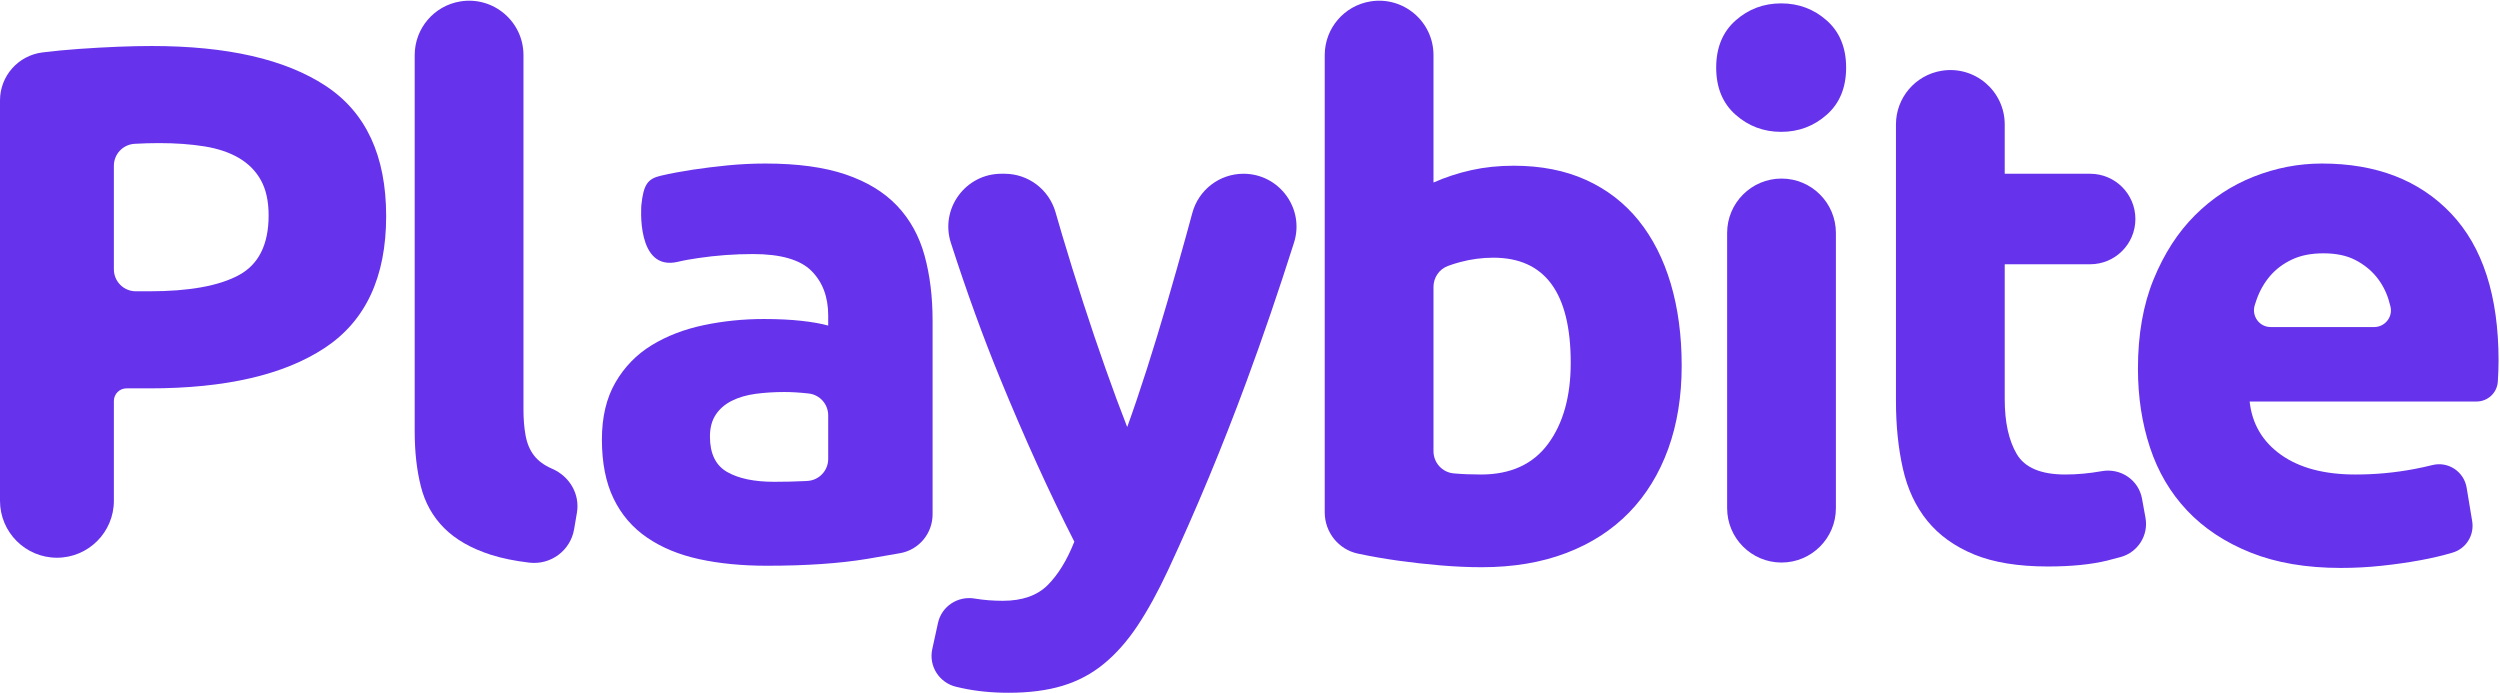
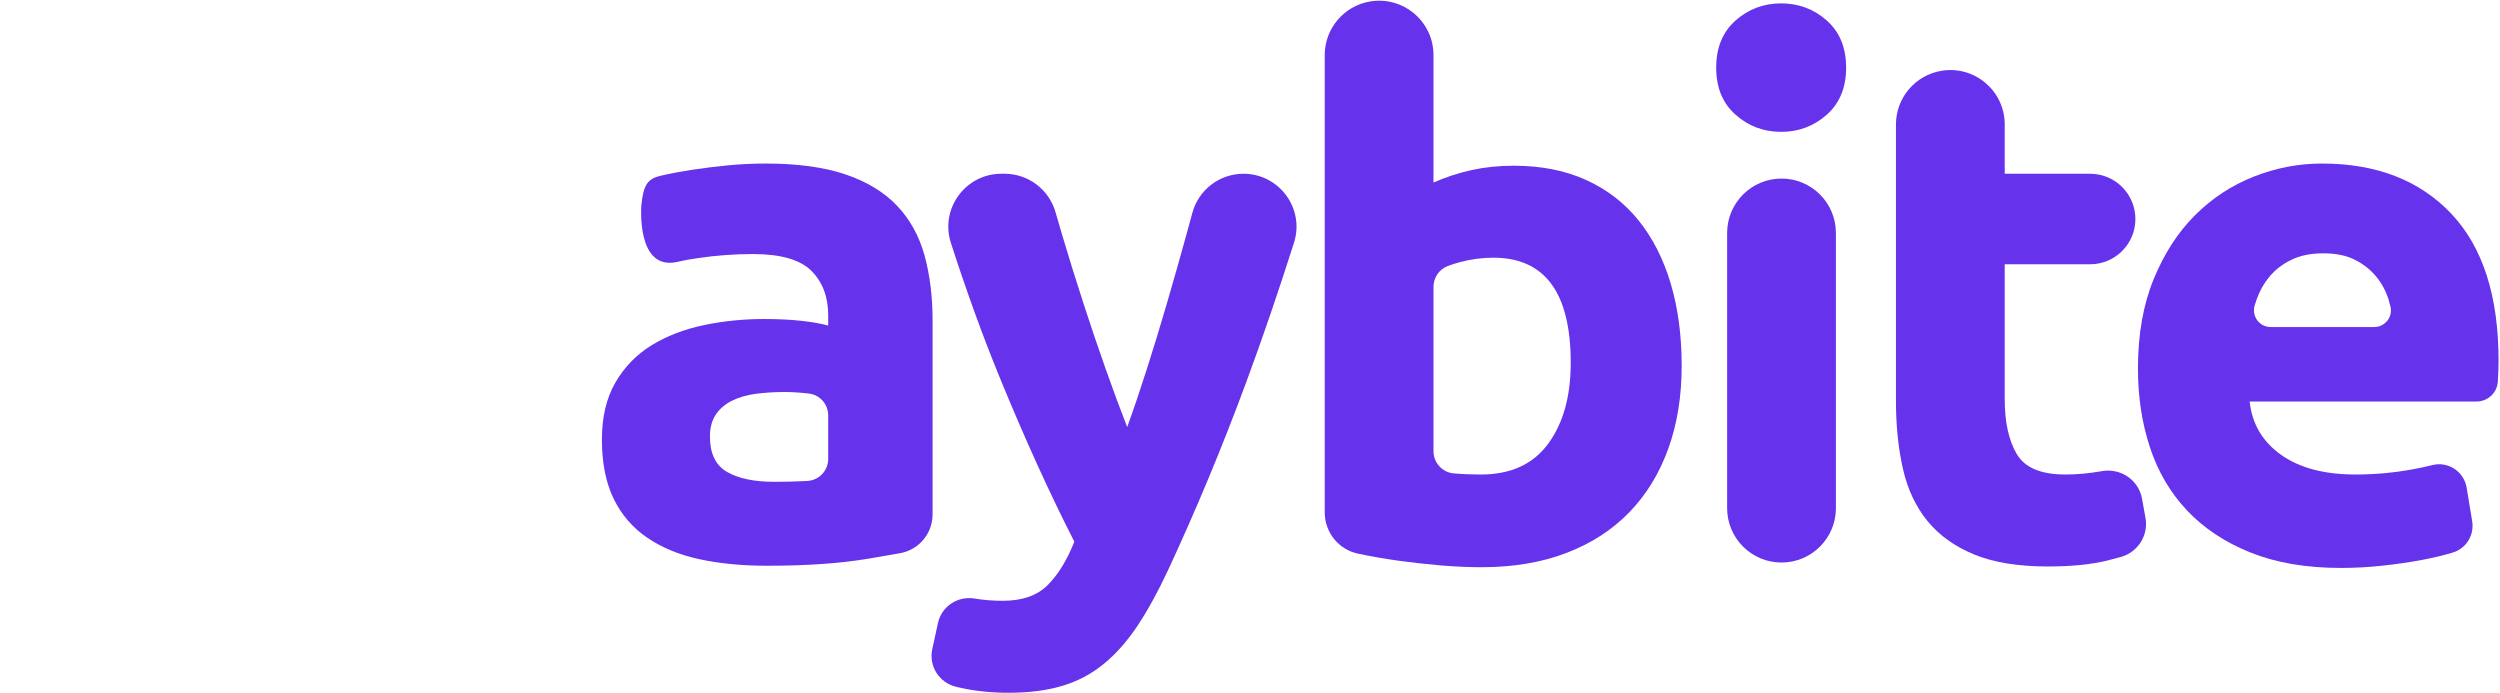
<svg xmlns="http://www.w3.org/2000/svg" width="498" height="138" viewBox="0 0 498 138" fill="none">
-   <path fill-rule="evenodd" clip-rule="evenodd" d="M31.698 28.506C30.049 28.506 28.428 28.553 26.827 28.649C26.81 28.649 26.794 28.651 26.779 28.651C24.476 28.795 22.683 30.709 22.683 33.016V53.649C22.683 56.066 24.64 58.024 27.054 58.024H29.807C37.659 58.024 43.572 56.956 47.547 54.824C51.522 52.692 53.51 48.717 53.51 42.9C53.51 40.09 53.002 37.762 51.983 35.922C50.965 34.081 49.511 32.601 47.62 31.486C45.73 30.373 43.426 29.593 40.715 29.158C37.999 28.722 34.993 28.506 31.698 28.506ZM30.244 9.165C45.27 9.165 56.804 11.806 64.854 17.09C72.899 22.375 76.922 31.027 76.922 43.046C76.922 55.166 72.851 63.912 64.708 69.291C56.564 74.673 44.932 77.362 29.808 77.362H25.195C23.807 77.362 22.684 78.487 22.684 79.876V99.758C22.684 106.019 17.604 111.099 11.341 111.099C5.078 111.099 0 106.019 0 99.758V20.001C0 15.128 3.639 11.035 8.477 10.441C10.828 10.151 13.238 9.92 15.704 9.747C21.229 9.359 26.075 9.165 30.244 9.165Z" fill="#6632EC" />
-   <path fill-rule="evenodd" clip-rule="evenodd" d="M114.358 105.439C113.635 109.671 109.716 112.576 105.454 112.08C102.536 111.736 99.985 111.215 97.802 110.517C93.878 109.258 90.774 107.486 88.496 105.21C86.218 102.932 84.665 100.17 83.844 96.921C83.018 93.671 82.608 90.013 82.608 85.943V10.976C82.608 5.659 86.468 1.126 91.718 0.282C98.303 -0.779 104.274 4.306 104.274 10.976V81.58C104.274 83.519 104.418 85.263 104.71 86.814C105.002 88.367 105.556 89.676 106.381 90.739C107.205 91.808 108.393 92.681 109.943 93.357C109.96 93.365 109.975 93.371 109.991 93.377C113.453 94.876 115.557 98.424 114.921 102.142L114.358 105.439Z" fill="#6632EC" />
  <path fill-rule="evenodd" clip-rule="evenodd" d="M154.216 95.975C156.346 95.975 158.385 95.929 160.323 95.831C160.498 95.82 160.671 95.812 160.842 95.802C163.164 95.672 164.977 93.753 164.977 91.423V82.739C164.977 80.515 163.314 78.635 161.103 78.387L161.05 78.381C159.306 78.187 157.705 78.089 156.252 78.089C154.216 78.089 152.3 78.214 150.508 78.454C148.713 78.696 147.138 79.159 145.783 79.836C144.424 80.513 143.359 81.433 142.583 82.598C141.806 83.761 141.42 85.216 141.42 86.96C141.42 90.355 142.558 92.704 144.837 94.013C147.113 95.322 150.239 95.975 154.216 95.975ZM127.759 40.855C128.191 36.691 129.045 35.6 131.692 34.988C131.711 34.984 131.73 34.979 131.749 34.975C133.639 34.538 135.699 34.154 137.931 33.812C140.159 33.474 142.51 33.183 144.982 32.939C147.454 32.699 149.949 32.576 152.471 32.576C158.868 32.576 164.199 33.304 168.466 34.756C172.731 36.211 176.147 38.295 178.717 41.009C181.285 43.725 183.102 47.023 184.171 50.897C185.236 54.776 185.77 59.091 185.77 63.839V102.463C185.77 106.255 183.071 109.504 179.342 110.186C177.399 110.54 175.228 110.917 172.829 111.315C167.303 112.237 160.614 112.697 152.761 112.697C147.817 112.697 143.333 112.26 139.311 111.39C135.286 110.517 131.822 109.087 128.914 107.099C126.004 105.115 123.774 102.52 122.226 99.32C120.673 96.121 119.899 92.196 119.899 87.542C119.899 83.083 120.794 79.302 122.588 76.199C124.383 73.097 126.78 70.627 129.785 68.783C132.791 66.942 136.232 65.611 140.111 64.785C143.986 63.964 148.011 63.547 152.179 63.547C154.991 63.547 157.488 63.672 159.668 63.912C161.85 64.154 163.618 64.472 164.977 64.856V62.822C164.977 59.139 163.86 56.183 161.632 53.951C159.399 51.725 155.525 50.608 149.999 50.608C146.314 50.608 142.677 50.874 139.094 51.406C137.677 51.618 136.332 51.837 135.075 52.142C126.626 54.174 127.759 40.855 127.759 40.855Z" fill="#6632EC" />
  <path fill-rule="evenodd" clip-rule="evenodd" d="M247.701 34.612C254.829 34.612 259.925 41.544 257.766 48.339C254.693 58.008 251.532 67.246 248.278 76.054C243.515 88.948 238.315 101.454 232.677 113.572C230.636 117.934 228.6 121.64 226.561 124.696C224.521 127.75 222.289 130.269 219.86 132.256C217.434 134.242 214.691 135.695 211.634 136.616C208.576 137.537 205.01 138 200.933 138C197.533 138 194.4 137.683 191.539 137.054C191.168 136.973 190.809 136.889 190.457 136.806C187.091 136.005 184.969 132.687 185.707 129.309L186.847 124.092C187.574 120.761 190.807 118.664 194.167 119.233C194.186 119.237 194.202 119.239 194.221 119.243C195.966 119.531 197.81 119.679 199.751 119.679C203.63 119.679 206.61 118.635 208.697 116.553C210.781 114.466 212.553 111.584 214.008 107.901C209.059 98.206 204.113 87.322 199.167 75.254C195.78 66.99 192.531 58.033 189.417 48.385C187.222 41.582 192.318 34.612 199.467 34.612H200.114C204.837 34.612 208.97 37.749 210.266 42.29C210.691 43.785 211.14 45.323 211.611 46.901C212.924 51.311 214.312 55.77 215.773 60.276C217.232 64.787 218.718 69.172 220.227 73.436C221.734 77.705 223.172 81.58 224.538 85.069C225.801 81.58 227.116 77.705 228.479 73.436C229.842 69.172 231.18 64.787 232.493 60.276C233.807 55.77 235.072 51.311 236.289 46.901C236.712 45.369 237.119 43.877 237.512 42.422C238.755 37.813 242.928 34.612 247.701 34.612Z" fill="#6632EC" />
  <path fill-rule="evenodd" clip-rule="evenodd" d="M312.889 72.274C312.889 58.315 307.751 51.333 297.475 51.333C295.245 51.333 293.042 51.624 290.859 52.206C289.969 52.444 289.15 52.704 288.398 52.989C286.676 53.644 285.551 55.299 285.551 57.139V89.878C285.551 92.168 287.291 94.096 289.573 94.299C289.59 94.299 289.607 94.301 289.623 94.303C291.27 94.449 293.062 94.522 295.003 94.522C300.914 94.522 305.377 92.485 308.38 88.415C311.384 84.342 312.889 78.962 312.889 72.274ZM334.991 72.855C334.991 78.962 334.094 84.486 332.302 89.432C330.507 94.376 327.914 98.593 324.523 102.084C321.128 105.573 316.961 108.264 312.017 110.154C307.071 112.043 301.45 112.989 295.149 112.989C292.531 112.989 289.79 112.866 286.933 112.624C284.073 112.382 281.261 112.066 278.499 111.68C275.736 111.292 273.095 110.832 270.575 110.298C270.55 110.292 270.523 110.288 270.498 110.281C266.631 109.464 263.886 106.021 263.886 102.069V10.976C263.886 5.659 267.744 1.126 272.995 0.282C279.581 -0.779 285.551 4.306 285.551 10.976V36.357C287.973 35.292 290.495 34.466 293.113 33.885C295.73 33.303 298.542 33.012 301.548 33.012C306.975 33.012 311.773 33.958 315.942 35.846C320.109 37.739 323.6 40.43 326.412 43.919C329.221 47.408 331.356 51.602 332.81 56.498C334.263 61.392 334.991 66.846 334.991 72.855Z" fill="#6632EC" />
-   <path fill-rule="evenodd" clip-rule="evenodd" d="M354.879 112.057C348.895 112.057 344.045 107.207 344.045 101.225V46.403C344.045 40.421 348.895 35.571 354.879 35.571C360.863 35.571 365.711 40.421 365.711 46.403V101.225C365.711 107.207 360.863 112.057 354.879 112.057ZM367.748 13.467C367.748 17.442 366.462 20.568 363.894 22.846C361.324 25.125 358.297 26.265 354.806 26.265C351.317 26.265 348.284 25.125 345.719 22.846C343.149 20.568 341.865 17.442 341.865 13.467C341.865 9.494 343.149 6.368 345.719 4.087C348.284 1.811 351.317 0.673 354.806 0.673C358.297 0.673 361.324 1.811 363.894 4.087C366.462 6.368 367.748 9.494 367.748 13.467Z" fill="#6632EC" />
+   <path fill-rule="evenodd" clip-rule="evenodd" d="M354.879 112.057C348.895 112.057 344.045 107.207 344.045 101.225V46.403C344.045 40.421 348.895 35.571 354.879 35.571C360.863 35.571 365.711 40.421 365.711 46.403V101.225C365.711 107.207 360.863 112.057 354.879 112.057M367.748 13.467C367.748 17.442 366.462 20.568 363.894 22.846C361.324 25.125 358.297 26.265 354.806 26.265C351.317 26.265 348.284 25.125 345.719 22.846C343.149 20.568 341.865 17.442 341.865 13.467C341.865 9.494 343.149 6.368 345.719 4.087C348.284 1.811 351.317 0.673 354.806 0.673C358.297 0.673 361.324 1.811 363.894 4.087C366.462 6.368 367.748 9.494 367.748 13.467Z" fill="#6632EC" />
  <path fill-rule="evenodd" clip-rule="evenodd" d="M386.785 14.096C393.372 13.033 399.341 18.121 399.341 24.791V34.612H416.356C421.333 34.612 425.37 38.647 425.37 43.627C425.37 48.606 421.333 52.641 416.356 52.641H399.341V79.543C399.341 84.102 400.142 87.737 401.74 90.451C403.339 93.167 406.561 94.521 411.409 94.521C413.738 94.521 416.137 94.303 418.609 93.867C418.634 93.863 418.659 93.859 418.682 93.854C422.423 93.187 426.012 95.597 426.69 99.336L427.382 103.155C428.009 106.623 425.887 109.977 422.498 110.944C421.591 111.202 420.658 111.448 419.699 111.68C416.499 112.453 412.575 112.843 407.92 112.843C402.007 112.843 397.111 112.042 393.234 110.446C389.355 108.845 386.254 106.617 383.928 103.755C381.602 100.897 379.976 97.429 379.057 93.356C378.133 89.286 377.675 84.777 377.675 79.835V24.791C377.675 19.474 381.535 14.94 386.785 14.096Z" fill="#6632EC" />
  <path fill-rule="evenodd" clip-rule="evenodd" d="M472.934 65.148C475.069 65.148 476.682 63.16 476.186 61.084C476.08 60.642 475.961 60.204 475.829 59.768C475.294 58.024 474.468 56.473 473.357 55.116C472.24 53.759 470.835 52.642 469.139 51.771C467.442 50.898 465.335 50.462 462.815 50.462C460.389 50.462 458.307 50.874 456.562 51.698C454.815 52.521 453.363 53.613 452.2 54.968C451.036 56.329 450.138 57.903 449.509 59.695C449.382 60.058 449.261 60.421 449.146 60.783C448.475 62.945 450.053 65.148 452.316 65.148H472.934ZM425.879 73.437C425.879 66.653 426.919 60.712 429.005 55.624C431.089 50.535 433.826 46.295 437.222 42.9C440.615 39.507 444.515 36.939 448.927 35.194C453.337 33.45 457.869 32.576 462.523 32.576C473.378 32.576 481.959 35.899 488.262 42.537C494.561 49.178 497.713 58.945 497.713 71.836C497.713 73.097 497.663 74.481 497.567 75.98C497.567 75.997 497.565 76.011 497.565 76.026C497.419 78.252 495.566 79.98 493.335 79.98H448.127C448.612 84.44 450.695 87.977 454.38 90.595C458.063 93.213 463.007 94.522 469.212 94.522C473.186 94.522 477.086 94.159 480.917 93.43C482.199 93.188 483.402 92.925 484.527 92.642C487.681 91.854 490.826 93.943 491.355 97.15L492.46 103.824C492.912 106.574 491.278 109.258 488.61 110.063L488.552 110.081C486.611 110.663 484.454 111.172 482.08 111.607C479.704 112.043 477.159 112.408 474.447 112.697C471.732 112.989 469.018 113.133 466.304 113.133C459.419 113.133 453.435 112.116 448.346 110.081C443.256 108.045 439.039 105.258 435.694 101.719C432.35 98.182 429.878 93.991 428.278 89.142C426.679 84.296 425.879 79.061 425.879 73.437Z" fill="#6632EC" />
</svg>